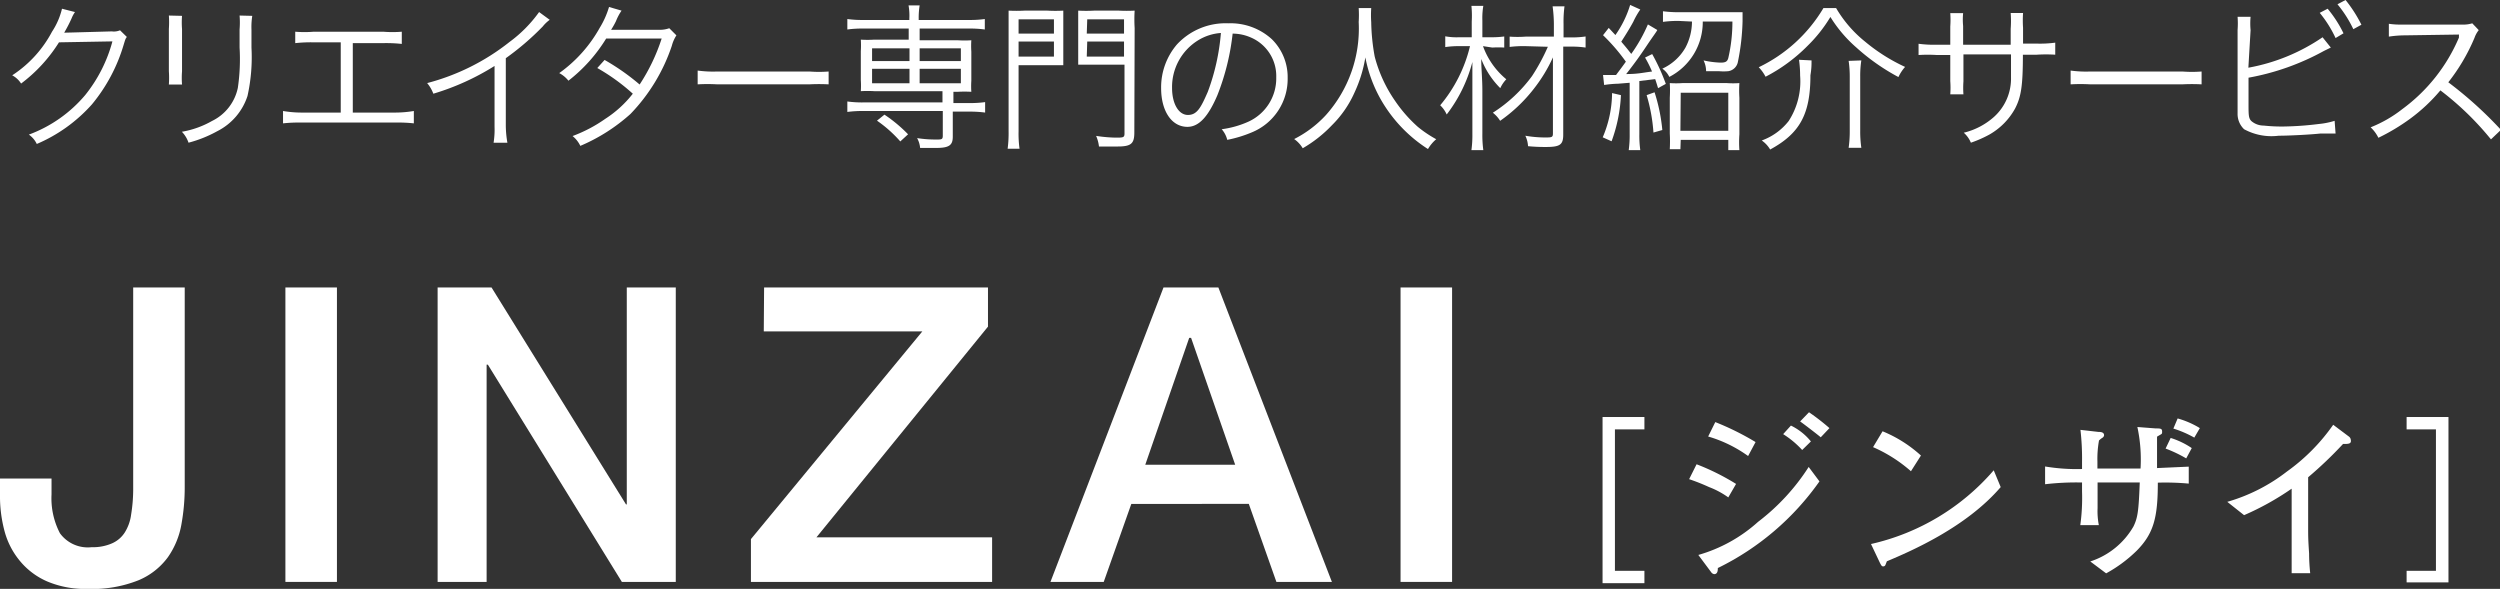
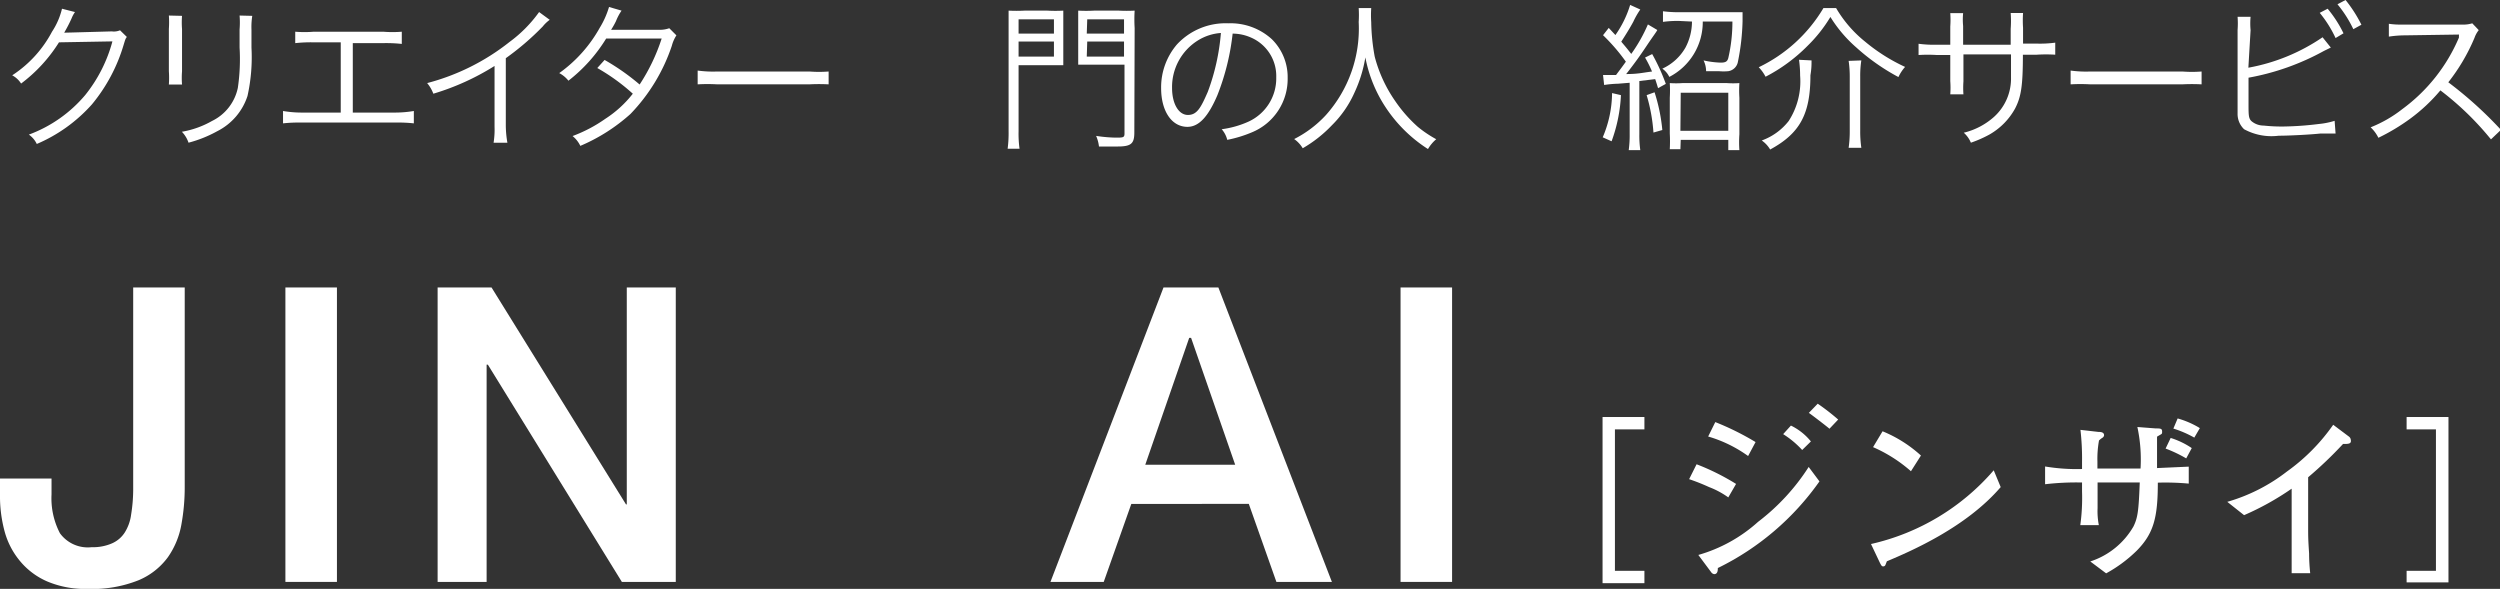
<svg xmlns="http://www.w3.org/2000/svg" viewBox="0 0 157.67 37.14">
  <rect x="0" y="0" width="157.67" height="37.14" fill="#333333" stroke="none" />
  <defs>
    <style>.cls-1{fill:#fff;}</style>
  </defs>
  <title>アセット 1</title>
  <g id="レイヤー_2" data-name="レイヤー 2">
    <g id="footer">
      <path class="cls-1" d="M11.65,30.71a13.06,13.06,0,0,1-.21,2.37,5.15,5.15,0,0,1-.85,2.06,4.39,4.39,0,0,1-1.84,1.45,7.82,7.82,0,0,1-3.21.55A6.13,6.13,0,0,1,3,36.68,4.59,4.59,0,0,1,1.3,35.43a4.91,4.91,0,0,1-1-1.88A8.54,8.54,0,0,1,0,31.18v-1H3.25v1a4.77,4.77,0,0,0,.53,2.45,2.17,2.17,0,0,0,2,.88,3,3,0,0,0,1.28-.24,1.82,1.82,0,0,0,.81-.69,2.8,2.8,0,0,0,.4-1.13A10,10,0,0,0,8.4,30.9V18.13h3.25Z" />
      <path class="cls-1" d="M18,18.13h3.25V36.7H18Z" />
      <path class="cls-1" d="M27.6,18.13H31l8.48,13.68h.05V18.13h3.09V36.7H39.22L30.77,23h-.08V36.7H27.6Z" />
-       <path class="cls-1" d="M48.19,18.13H62.31V20.6L51.49,33.89H62.57V36.7H47.36V34l10.81-13.1h-10Z" />
      <path class="cls-1" d="M73.38,18.13h3.46L84,36.7H80.5l-1.74-4.92H71.35L69.61,36.7H66.25ZM72.23,29.31H77.9l-2.78-8H75Z" />
      <path class="cls-1" d="M88.33,18.13h3.25V36.7H88.33Z" />
      <path class="cls-1" d="M4.73.76a1.91,1.91,0,0,0-.22.41,9.56,9.56,0,0,1-.46.89c.13,0,.13,0,3-.08a1,1,0,0,0,.52-.07L8,2.33c-.09.12-.09.13-.2.49a10.58,10.58,0,0,1-2,3.76,9.79,9.79,0,0,1-3.48,2.5,1.51,1.51,0,0,0-.5-.59A8.51,8.51,0,0,0,5.37,6,9.19,9.19,0,0,0,7.09,2.61l-3.37.06a9.64,9.64,0,0,1-2.39,2.6,1.49,1.49,0,0,0-.56-.52A7.41,7.41,0,0,0,3.28,2,4.53,4.53,0,0,0,3.91.55Z" />
      <path class="cls-1" d="M11.48,1a5.46,5.46,0,0,0,0,.83V4.5a5.3,5.3,0,0,0,0,.83h-.83a6.06,6.06,0,0,0,0-.84V1.82a5.88,5.88,0,0,0,0-.84Zm4.43,0a4.46,4.46,0,0,0-.05.87V3a11.27,11.27,0,0,1-.25,3.05,3.8,3.8,0,0,1-1.9,2.22A7.87,7.87,0,0,1,11.89,9a1.83,1.83,0,0,0-.42-.69,5.82,5.82,0,0,0,1.9-.68A3,3,0,0,0,15,5.54,12.43,12.43,0,0,0,15.11,3V1.86a5.56,5.56,0,0,0,0-.88Z" />
      <path class="cls-1" d="M22.25,7.1h2.68A7.2,7.2,0,0,0,26.1,7v.78a9.21,9.21,0,0,0-1.16-.05H19a9.13,9.13,0,0,0-1.15.05V7A7.13,7.13,0,0,0,19,7.1h2.49V2.67H19.78a9.11,9.11,0,0,0-1.16.05V2A7.27,7.27,0,0,0,19.79,2h4.38A7.27,7.27,0,0,0,25.34,2v.77a9.11,9.11,0,0,0-1.16-.05H22.25Z" />
      <path class="cls-1" d="M34.67,1.25a2.26,2.26,0,0,0-.44.42,16.88,16.88,0,0,1-2.33,2V7.94A6.64,6.64,0,0,0,32,9h-.87a5.21,5.21,0,0,0,.06-1V4.16a15.63,15.63,0,0,1-3.86,1.75,2.32,2.32,0,0,0-.39-.67,14.08,14.08,0,0,0,5.19-2.59A8.39,8.39,0,0,0,34,.76Z" />
      <path class="cls-1" d="M39.2.67a3.31,3.31,0,0,0-.35.66,5.09,5.09,0,0,1-.31.55c.14,0,.14,0,3.09,0a1.73,1.73,0,0,0,.58-.1l.45.45a2.24,2.24,0,0,0-.29.66,11.38,11.38,0,0,1-2.61,4.3A11.37,11.37,0,0,1,36.6,9.2a1.78,1.78,0,0,0-.49-.62,9,9,0,0,0,2.07-1.09,7,7,0,0,0,1.73-1.58,12.58,12.58,0,0,0-2.24-1.62l.46-.51a14.29,14.29,0,0,1,2.21,1.55,11.94,11.94,0,0,0,1.39-2.9l-3.5,0a9.93,9.93,0,0,1-2.38,2.66,1.83,1.83,0,0,0-.58-.48,8.7,8.7,0,0,0,2.55-2.85A5.46,5.46,0,0,0,38.41.44Z" />
      <path class="cls-1" d="M44,4.45a7.07,7.07,0,0,0,1.24.06h5.81a7.89,7.89,0,0,0,1.21,0v.81a11.44,11.44,0,0,0-1.22,0h-5.8a10.92,10.92,0,0,0-1.24,0Z" />
-       <path class="cls-1" d="M54.44,1.8a7.05,7.05,0,0,0-1,.06V1.2a6.91,6.91,0,0,0,1,.06h2.91V1.17A3.7,3.7,0,0,0,57.3.34H58a5,5,0,0,0-.06.83v.09h3.17a6.86,6.86,0,0,0,1-.06v.66a7.1,7.1,0,0,0-1-.06H58v.74h2.41a6.71,6.71,0,0,0,.85,0,5.39,5.39,0,0,0,0,.72V5.09a5.18,5.18,0,0,0,0,.7,7.42,7.42,0,0,0-.86,0h-.27v.71h1a6.86,6.86,0,0,0,1-.06v.66a7.1,7.1,0,0,0-1-.06H60.09V8.62c0,.55-.24.71-1.06.71-.26,0-.38,0-1,0a1.55,1.55,0,0,0-.19-.62,7.47,7.47,0,0,0,1.19.09c.36,0,.43,0,.43-.25V7H54.44a7.46,7.46,0,0,0-1,.06V6.4a6.91,6.91,0,0,0,1,.06h5V5.75h-4.3a7.24,7.24,0,0,0-.85,0,5.37,5.37,0,0,0,0-.7V3.22a5.69,5.69,0,0,0,0-.72,6.61,6.61,0,0,0,.85,0h2.17V1.8ZM55,3.05v.8h2.36v-.8Zm0,1.29v.91h2.36V4.34Zm1.78,4.58a8,8,0,0,0-1.47-1.31l.47-.38a9.07,9.07,0,0,1,1.49,1.24ZM58,3.85h2.6v-.8H58Zm0,1.4h2.6V4.34H58Z" />
      <path class="cls-1" d="M64.24,8.27a7,7,0,0,0,.06,1.11h-.75a7.57,7.57,0,0,0,.06-1.12V1.77c0-.49,0-.78,0-1.1a9.17,9.17,0,0,0,1,0h1.45a8.77,8.77,0,0,0,1,0c0,.27,0,.55,0,1V3.19c0,.43,0,.65,0,.92-.22,0-.6,0-1,0H64.24Zm0-6.15h2.23v-.9H64.24Zm0,1.45h2.23V2.62H64.24Zm7.3,4.79c0,.71-.21.88-1.07.88-.32,0-.74,0-1.16,0a2.36,2.36,0,0,0-.18-.67,9,9,0,0,0,1.22.11c.48,0,.57,0,.57-.26V4.08H69c-.43,0-.79,0-1,0,0-.27,0-.54,0-.92V1.62c0-.35,0-.65,0-.95a8.77,8.77,0,0,0,1,0h1.56a9.26,9.26,0,0,0,1,0,9.05,9.05,0,0,0,0,1.1Zm-3-6.24h2.35v-.9H68.57Zm0,1.45h2.35V2.62H68.57Z" />
      <path class="cls-1" d="M76.78,6C76.2,7.36,75.61,8,74.89,8c-1,0-1.66-1-1.66-2.44a4.16,4.16,0,0,1,1-2.76,4.18,4.18,0,0,1,3.23-1.33,3.87,3.87,0,0,1,2.75,1,3.35,3.35,0,0,1,1,2.44,3.64,3.64,0,0,1-2.29,3.45,7.74,7.74,0,0,1-1.52.46,1.59,1.59,0,0,0-.35-.67,6,6,0,0,0,1.67-.47,3,3,0,0,0,1.77-2.8,2.64,2.64,0,0,0-1.59-2.51,2.88,2.88,0,0,0-1.16-.25A15,15,0,0,1,76.78,6ZM75.55,2.55a3.46,3.46,0,0,0-1.63,3c0,1,.42,1.7,1,1.7s.82-.47,1.25-1.45A13.74,13.74,0,0,0,77,2.08,3.16,3.16,0,0,0,75.55,2.55Z" />
      <path class="cls-1" d="M86.48.51a6.8,6.8,0,0,0,0,.89,13,13,0,0,0,.22,2.17,8.75,8.75,0,0,0,1.29,2.8A8.84,8.84,0,0,0,89.42,8a7.36,7.36,0,0,0,1.16.78,2.38,2.38,0,0,0-.52.62A9,9,0,0,1,87.41,6.8a8.63,8.63,0,0,1-1.3-3.18,8.47,8.47,0,0,1-.69,2.23A6.73,6.73,0,0,1,84,7.9a8.19,8.19,0,0,1-1.84,1.45,1.87,1.87,0,0,0-.54-.58,7.06,7.06,0,0,0,2-1.51,8.19,8.19,0,0,0,2.07-5.87,6.83,6.83,0,0,0,0-.88Z" />
-       <path class="cls-1" d="M93.53,2.91A4.83,4.83,0,0,0,95,5a2,2,0,0,0-.38.56,5.29,5.29,0,0,1-1.2-1.84c0,.65.07,1.23.07,2V8.42a7.14,7.14,0,0,0,.06,1.05H92.8a7.14,7.14,0,0,0,.06-1.05V5.79c0-.55,0-1.38,0-1.88a9.23,9.23,0,0,1-1.62,3.31,1.8,1.8,0,0,0-.41-.58,9.08,9.08,0,0,0,1.88-3.73H92a5.48,5.48,0,0,0-.85.06V2.29a4,4,0,0,0,.87.06h.8v-1A6.36,6.36,0,0,0,92.8.37h.75a4.57,4.57,0,0,0-.06.93V2.35h.63a5.78,5.78,0,0,0,.75-.05V3a5.78,5.78,0,0,0-.75,0Zm2.68,0a7,7,0,0,0-1,.05V2.31a7,7,0,0,0,1,0H98V1.5A8.77,8.77,0,0,0,97.92.4h.75a7.21,7.21,0,0,0-.06,1.1v.86h.49A5.8,5.8,0,0,0,100,2.3V3a5.8,5.8,0,0,0-.92-.06h-.49l0,5.55c0,.64-.2.78-1.1.78a11.1,11.1,0,0,1-1.12-.05,1.74,1.74,0,0,0-.17-.66,7.3,7.3,0,0,0,1.21.11c.45,0,.53,0,.53-.25V3.62a9.69,9.69,0,0,1-1.22,2,9.73,9.73,0,0,1-2.11,2,1.89,1.89,0,0,0-.46-.51,9.15,9.15,0,0,0,2.47-2.31,12.45,12.45,0,0,0,1-1.85Z" />
      <path class="cls-1" d="M102.23,6a9.73,9.73,0,0,1-.59,2.91l-.56-.25a7.21,7.21,0,0,0,.59-2.79ZM101.1,4.73l.45,0h.37c.33-.44.37-.49.62-.84a11.89,11.89,0,0,0-1.44-1.67l.36-.46.42.45a6.58,6.58,0,0,0,.93-1.9l.64.29a5,5,0,0,0-.44.77c-.21.39-.44.76-.76,1.26.29.34.34.4.63.77a9.85,9.85,0,0,0,1.05-1.86l.59.35c0,.05-.27.4-.67,1s-.74,1.08-1.29,1.78c.74,0,1-.08,1.63-.16a7.22,7.22,0,0,0-.44-.88l.45-.22a12.59,12.59,0,0,1,.86,1.88l-.49.27c-.08-.27-.11-.36-.18-.57l-1,.12V8.47a6.71,6.71,0,0,0,.06,1h-.73a6.9,6.9,0,0,0,.06-1V5.22l-.74.06a6.45,6.45,0,0,0-.87.08Zm3.25,1.09a11.09,11.09,0,0,1,.49,2.38l-.56.16A10.73,10.73,0,0,0,103.85,6Zm1.53-4.5a6.88,6.88,0,0,0-1,.06V.71a7.42,7.42,0,0,0,1,.06H109q.62,0,.9,0c0,.11,0,.23,0,.57a14.36,14.36,0,0,1-.29,2.54.73.73,0,0,1-.61.61,3.29,3.29,0,0,1-.59,0c-.26,0-.38,0-.81,0a1.55,1.55,0,0,0-.16-.68,5.69,5.69,0,0,0,1.08.14c.31,0,.42-.07.48-.29a10.11,10.11,0,0,0,.26-2.3h-1.87a3.89,3.89,0,0,1-2.11,3.49,1.36,1.36,0,0,0-.44-.52A3.22,3.22,0,0,0,106.3,3a3.54,3.54,0,0,0,.41-1.64Zm.1,8.09h-.67a9.25,9.25,0,0,0,0-1V6.17a8.27,8.27,0,0,0,0-.93,5.52,5.52,0,0,0,.8,0h2.8a5.37,5.37,0,0,0,.79,0,7.41,7.41,0,0,0,0,.93v2.3a6.9,6.9,0,0,0,0,1H109V8.82H106Zm0-1.16H109V5.85H106Z" />
      <path class="cls-1" d="M115.8.51a7.71,7.71,0,0,0,1.82,2.11,11.33,11.33,0,0,0,2.53,1.6,2.63,2.63,0,0,0-.42.64A13.24,13.24,0,0,1,117.08,3a8.4,8.4,0,0,1-1.64-1.93A9.08,9.08,0,0,1,114,2.89a10.5,10.5,0,0,1-2.65,1.95,2.53,2.53,0,0,0-.43-.6A9.54,9.54,0,0,0,115,.51Zm-1.55,3.3c0,.29,0,.51-.07.94,0,2.47-.68,3.67-2.54,4.68a1.81,1.81,0,0,0-.53-.57,3.79,3.79,0,0,0,1.7-1.23,4.6,4.6,0,0,0,.72-2.86,7.22,7.22,0,0,0-.07-1Zm3.14,0a6.58,6.58,0,0,0-.07,1V8.26a7.26,7.26,0,0,0,.07,1.06h-.8a7.31,7.31,0,0,0,.07-1.05V4.84a6.67,6.67,0,0,0-.07-1Z" />
      <path class="cls-1" d="M126.81,2.82v-1a6.65,6.65,0,0,0,0-1h.78a6.86,6.86,0,0,0,0,.93v1h.86a7.27,7.27,0,0,0,1.17-.06v.76a9.21,9.21,0,0,0-1.16,0h-.88c0,2-.12,2.67-.49,3.39a4.23,4.23,0,0,1-1.63,1.65,7.42,7.42,0,0,1-1.16.51,1.71,1.71,0,0,0-.45-.63,4.42,4.42,0,0,0,1.91-1,3.25,3.25,0,0,0,1.07-2.5c0-.32,0-.63,0-1.44h-3V5.14a5.5,5.5,0,0,0,0,.81H123a5.7,5.7,0,0,0,0-.84V3.47h-.84a9.21,9.21,0,0,0-1.16,0V2.76a7.27,7.27,0,0,0,1.17.06H123V1.67a5.79,5.79,0,0,0,0-.84h.81a4.32,4.32,0,0,0,0,.81V2.82Z" />
      <path class="cls-1" d="M130.59,4.45a7.07,7.07,0,0,0,1.24.06h5.81a7.89,7.89,0,0,0,1.21,0v.81a11.44,11.44,0,0,0-1.22,0h-5.8a10.92,10.92,0,0,0-1.24,0Z" />
      <path class="cls-1" d="M141.8,4.27a12.09,12.09,0,0,0,4.68-1.92L147,3l-.43.21a15.56,15.56,0,0,1-4.76,1.69V6.56c0,.7,0,.93.21,1.1a1.19,1.19,0,0,0,.75.26,10.68,10.68,0,0,0,1.18.06,19.78,19.78,0,0,0,2.29-.16,4.82,4.82,0,0,0,1-.2l.06.8-.33,0h-.13l-.48,0c-.64.07-2,.14-2.65.14a3.61,3.61,0,0,1-2.18-.41,1.33,1.33,0,0,1-.41-1c0-.16,0-.36,0-.78V1.89a5.55,5.55,0,0,0,0-.83h.82a4.42,4.42,0,0,0,0,.84Zm5-3.72a7.59,7.59,0,0,1,1,1.55l-.5.3a7.41,7.41,0,0,0-1-1.59ZM147.93,0a8.65,8.65,0,0,1,1,1.56l-.51.28a7.49,7.49,0,0,0-1-1.57Z" />
      <path class="cls-1" d="M157.1,8.79a18.51,18.51,0,0,0-3.19-3.09A10.86,10.86,0,0,1,152,7.49a12.88,12.88,0,0,1-2,1.2,2.23,2.23,0,0,0-.49-.66,8,8,0,0,0,2-1.15,10.84,10.84,0,0,0,3.57-4.51c0-.06,0-.07,0-.12a.21.21,0,0,0,0-.07H155l-3.34.05a6.73,6.73,0,0,0-1,.08l0-.81a4.7,4.7,0,0,0,.79.05h.26l3.57,0a1.86,1.86,0,0,0,.64-.08l.41.43a1.64,1.64,0,0,0-.27.49,12.09,12.09,0,0,1-1.65,2.8,24.79,24.79,0,0,1,3.32,3Z" />
      <path class="cls-1" d="M101.85,27.08V36h1.86v.78h-2.64V26.3h2.64v.78Z" />
-       <path class="cls-1" d="M109,31.37a5.3,5.3,0,0,0-1.21-.65,12.85,12.85,0,0,0-1.26-.5l.47-.94a14.66,14.66,0,0,1,2.49,1.24Zm-.66,4.45c0,.13,0,.39-.23.39a.28.28,0,0,1-.18-.11L107.11,35a9.54,9.54,0,0,0,3.77-2.09,13.49,13.49,0,0,0,3.19-3.46l.68.91A16.93,16.93,0,0,1,108.35,35.82Zm1.91-7.06a8.23,8.23,0,0,0-2.52-1.23l.45-.91a17.17,17.17,0,0,1,2.54,1.26Zm3.41-.38a5.82,5.82,0,0,0-1.2-1l.49-.54a3.71,3.71,0,0,1,1.26,1Zm1.17-.8c-.09-.09-1.16-.91-1.3-1l.56-.58a13.94,13.94,0,0,1,1.29,1Z" />
+       <path class="cls-1" d="M109,31.37a5.3,5.3,0,0,0-1.21-.65,12.85,12.85,0,0,0-1.26-.5l.47-.94a14.66,14.66,0,0,1,2.49,1.24Zm-.66,4.45c0,.13,0,.39-.23.39a.28.28,0,0,1-.18-.11L107.11,35a9.54,9.54,0,0,0,3.77-2.09,13.49,13.49,0,0,0,3.19-3.46l.68.91A16.93,16.93,0,0,1,108.35,35.82Zm1.91-7.06a8.23,8.23,0,0,0-2.52-1.23l.45-.91a17.17,17.17,0,0,1,2.54,1.26Zm3.41-.38a5.82,5.82,0,0,0-1.2-1l.49-.54a3.71,3.71,0,0,1,1.26,1m1.17-.8c-.09-.09-1.16-.91-1.3-1l.56-.58a13.94,13.94,0,0,1,1.29,1Z" />
      <path class="cls-1" d="M119,35.4s-.08.22-.1.25a.14.14,0,0,1-.13.07c-.07,0-.1,0-.23-.27L118,34.31a14.4,14.4,0,0,0,7.74-4.65l.44,1.06C124,33.26,120.54,34.75,119,35.4Zm1.52-5.68a9.13,9.13,0,0,0-2.39-1.52l.6-1a8.19,8.19,0,0,1,2.42,1.53Z" />
      <path class="cls-1" d="M136.09,30.44c0,2.2-.26,3.21-1.34,4.3a8.71,8.71,0,0,1-1.92,1.42l-1-.75a4.88,4.88,0,0,0,2.72-2.2c.28-.57.33-1,.4-2.78h-2.66V31c0,.16,0,.91,0,1.05a4.56,4.56,0,0,0,.08,1.07h-1.17a12.53,12.53,0,0,0,.11-2.12v-.57a17,17,0,0,0-2.33.11V29.42a12.09,12.09,0,0,0,2.33.16v-.47a15.78,15.78,0,0,0-.1-2l1.13.13c.11,0,.36,0,.36.21a.21.21,0,0,1-.09.15,1.23,1.23,0,0,0-.23.18,6.52,6.52,0,0,0-.1,1.33v.44H135a9.74,9.74,0,0,0-.2-2.62l1.16.09c.28,0,.4,0,.4.19s0,.13-.32.33c0,.28,0,.37,0,1.13v.85l2-.09v1.07A16.24,16.24,0,0,0,136.09,30.44Zm1.79-1.53a8.37,8.37,0,0,0-1.3-.62l.32-.67a5.06,5.06,0,0,1,1.33.64Zm.51-1.31a6.58,6.58,0,0,0-1.32-.57l.27-.64a5.56,5.56,0,0,1,1.4.61Z" />
      <path class="cls-1" d="M147.77,28a25.16,25.16,0,0,1-2.2,2.1v3c0,.78,0,.88.06,1.81a12,12,0,0,0,.07,1.24h-1.17c0-.23,0-.47,0-.52,0-.42,0-2.24,0-2.62V30.82a17.35,17.35,0,0,1-3,1.67l-1.06-.84a11.17,11.17,0,0,0,3.76-1.91,12.21,12.21,0,0,0,2.92-2.95l1,.75a.29.29,0,0,1,.11.2C148.31,28,148.11,28,147.77,28Z" />
      <path class="cls-1" d="M151.78,27.08V26.3h2.64V36.73h-2.64V36h1.85V27.08Z" />
    </g>
  </g>
</svg>